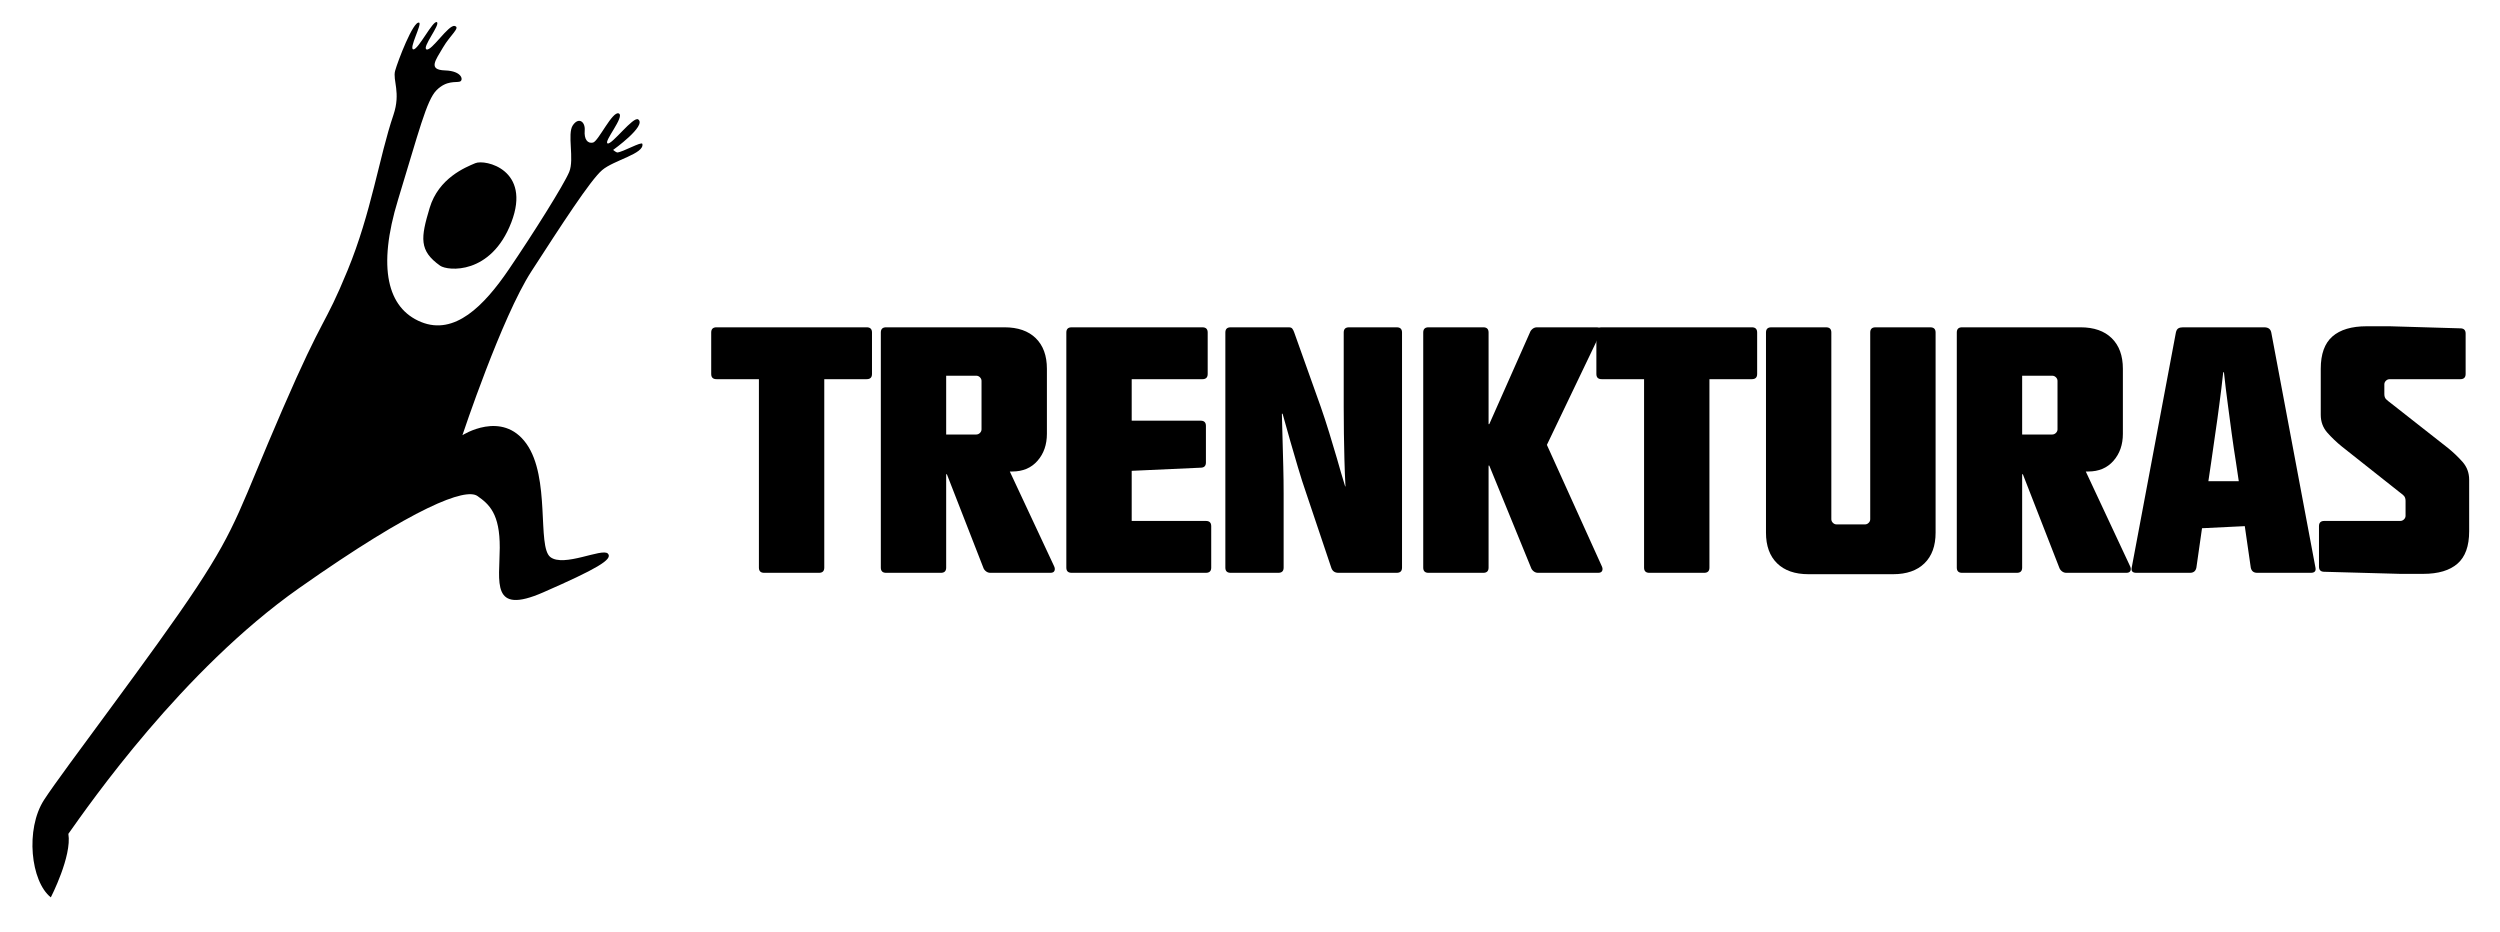
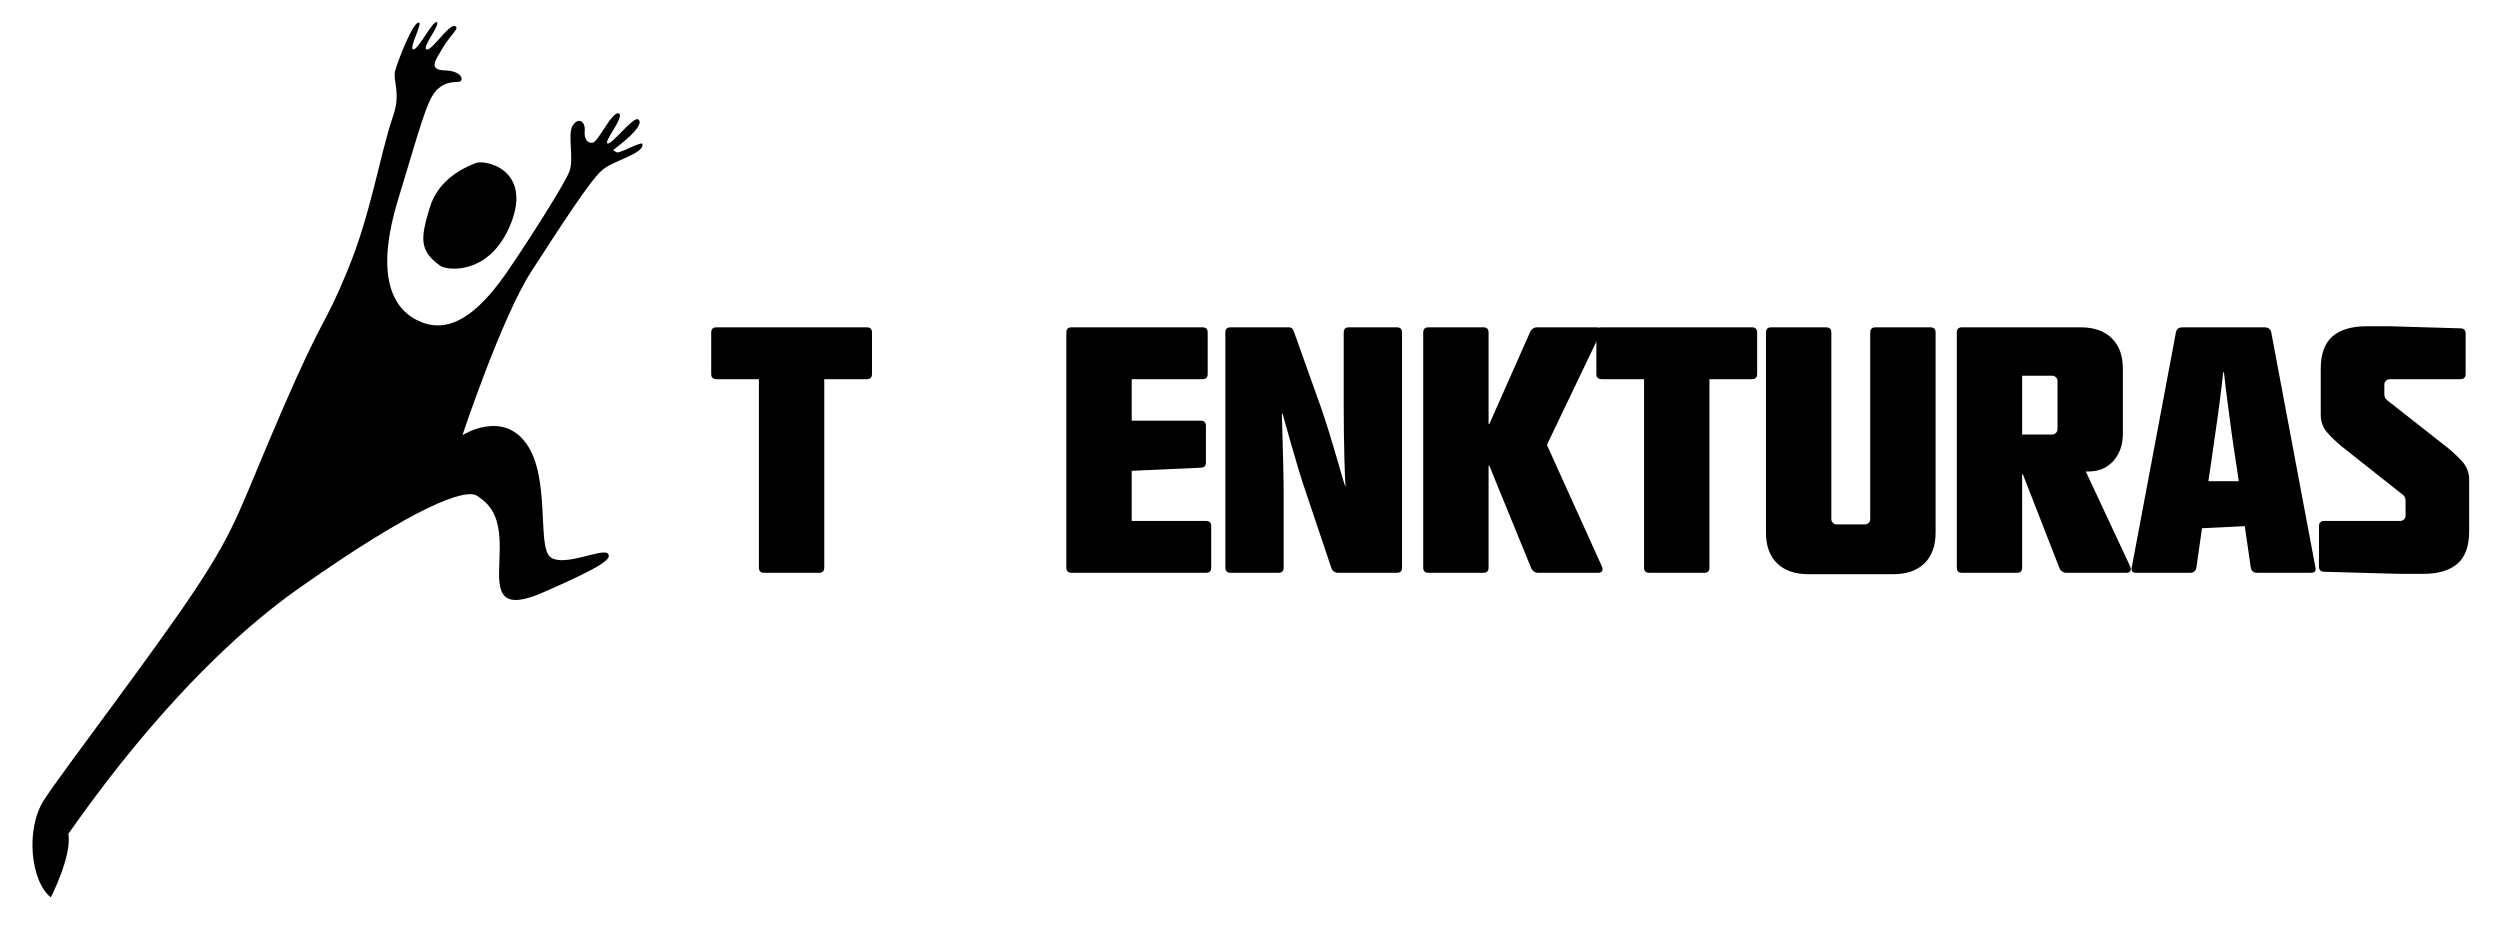
<svg xmlns="http://www.w3.org/2000/svg" style="isolation:isolate" viewBox="0 0 424 158" width="424pt" height="158pt">
  <defs>
    <clipPath id="_clipPath_FB6BXG49npRSNlVq6Rpgzj5OPx8Nkupy">
      <rect width="424" height="158" />
    </clipPath>
  </defs>
  <g clip-path="url(#_clipPath_FB6BXG49npRSNlVq6Rpgzj5OPx8Nkupy)">
    <path d=" M 147.89 63.429 C 147.89 64.015 147.59 64.307 146.991 64.307 L 139.797 64.307 L 139.797 96.273 C 139.797 96.859 139.497 97.151 138.899 97.151 L 129.609 97.151 C 129.01 97.151 128.711 96.859 128.711 96.273 L 128.711 64.307 L 121.52 64.307 C 120.92 64.307 120.621 64.015 120.621 63.429 L 120.621 56.392 C 120.621 55.806 120.92 55.511 121.52 55.511 L 146.991 55.511 C 147.59 55.511 147.89 55.806 147.89 56.392 L 147.89 63.429 Z " fill="currentColor" />
-     <path d=" M 178.752 95.978 C 178.91 96.29 178.938 96.564 178.842 96.799 C 178.744 97.034 178.513 97.151 178.153 97.151 L 167.965 97.151 C 167.686 97.151 167.435 97.062 167.216 96.889 C 166.993 96.711 166.844 96.504 166.767 96.269 L 160.592 80.437 L 160.471 80.437 L 160.471 96.269 C 160.471 96.856 160.172 97.151 159.573 97.151 L 150.286 97.151 C 149.688 97.151 149.388 96.856 149.388 96.269 L 149.388 56.39 C 149.388 55.802 149.688 55.511 150.286 55.511 L 170.36 55.511 C 172.638 55.511 174.406 56.127 175.665 57.357 C 176.923 58.59 177.555 60.319 177.555 62.548 L 177.555 73.574 C 177.555 75.411 177.024 76.936 175.964 78.147 C 174.908 79.36 173.48 79.967 171.679 79.967 L 171.263 79.967 L 178.752 95.978 Z  M 166.467 64.6 C 166.467 64.369 166.375 64.163 166.197 63.984 C 166.018 63.81 165.809 63.721 165.569 63.721 L 160.471 63.721 L 160.471 73.692 L 165.569 73.692 C 165.809 73.692 166.018 73.602 166.197 73.428 C 166.375 73.25 166.467 73.048 166.467 72.813 L 166.467 64.6 Z " fill="currentColor" />
    <path d=" M 205.423 96.271 C 205.423 96.857 205.123 97.149 204.524 97.149 L 181.748 97.149 C 181.149 97.149 180.85 96.857 180.85 96.271 L 180.85 56.391 C 180.85 55.804 181.149 55.513 181.748 55.513 L 203.921 55.513 C 204.524 55.513 204.824 55.804 204.824 56.391 L 204.824 63.428 C 204.824 64.014 204.524 64.31 203.921 64.31 L 191.936 64.31 L 191.936 71.346 L 203.622 71.346 C 204.22 71.346 204.524 71.638 204.524 72.224 L 204.524 78.443 C 204.524 79.026 204.22 79.321 203.622 79.321 L 191.936 79.852 L 191.936 88.353 L 204.524 88.353 C 205.123 88.353 205.423 88.648 205.423 89.234 L 205.423 96.271 Z " fill="currentColor" />
    <path d=" M 237.783 96.271 C 237.783 96.857 237.483 97.149 236.884 97.149 L 226.995 97.149 C 226.397 97.149 225.995 96.878 225.797 96.327 L 221.54 83.663 C 221.064 82.291 220.59 80.826 220.133 79.264 C 219.671 77.699 219.243 76.234 218.846 74.862 C 218.406 73.301 217.965 71.739 217.527 70.172 L 217.406 70.172 C 217.446 71.657 217.486 73.183 217.527 74.744 C 217.567 76.076 217.608 77.532 217.644 79.115 C 217.685 80.701 217.705 82.214 217.705 83.663 L 217.705 96.271 C 217.705 96.857 217.406 97.149 216.807 97.149 L 208.718 97.149 C 208.119 97.149 207.82 96.857 207.82 96.271 L 207.82 56.391 C 207.82 55.804 208.119 55.513 208.718 55.513 L 218.603 55.513 C 218.883 55.513 219.085 55.598 219.202 55.776 C 219.323 55.95 219.424 56.157 219.502 56.391 L 224 69 C 224.478 70.371 224.96 71.835 225.438 73.398 C 225.915 74.964 226.356 76.428 226.757 77.795 C 227.193 79.362 227.655 80.924 228.136 82.49 L 228.193 82.49 C 228.112 81.004 228.051 79.479 228.014 77.913 C 227.974 76.586 227.942 75.129 227.926 73.543 C 227.902 71.961 227.894 70.444 227.894 69 L 227.894 56.391 C 227.894 55.804 228.193 55.513 228.792 55.513 L 236.884 55.513 C 237.483 55.513 237.783 55.804 237.783 56.391 L 237.783 96.271 Z " fill="currentColor" />
    <path d=" M 271.642 95.978 C 271.8 96.29 271.833 96.564 271.732 96.799 C 271.634 97.034 271.403 97.151 271.043 97.151 L 260.855 97.151 C 260.575 97.151 260.325 97.062 260.105 96.889 C 259.883 96.711 259.733 96.504 259.656 96.269 L 252.583 78.968 L 252.463 78.968 L 252.463 96.269 C 252.463 96.856 252.163 97.151 251.564 97.151 L 242.278 97.151 C 241.679 97.151 241.38 96.856 241.38 96.269 L 241.38 56.39 C 241.38 55.802 241.679 55.511 242.278 55.511 L 251.564 55.511 C 252.163 55.511 252.463 55.802 252.463 56.39 L 252.463 71.931 L 252.583 71.931 L 259.475 56.39 C 259.555 56.155 259.705 55.952 259.924 55.774 C 260.146 55.601 260.394 55.511 260.672 55.511 L 270.744 55.511 C 271.541 55.511 271.743 55.905 271.343 56.685 L 262.352 75.452 L 271.642 95.978 Z " fill="currentColor" />
    <path d=" M 298.013 63.429 C 298.013 64.015 297.714 64.307 297.115 64.307 L 289.92 64.307 L 289.92 96.273 C 289.92 96.859 289.621 97.151 289.022 97.151 L 279.732 97.151 C 279.133 97.151 278.834 96.859 278.834 96.273 L 278.834 64.307 L 271.644 64.307 C 271.044 64.307 270.745 64.015 270.745 63.429 L 270.745 56.392 C 270.745 55.806 271.044 55.511 271.644 55.511 L 297.115 55.511 C 297.714 55.511 298.013 55.806 298.013 56.392 L 298.013 63.429 Z " fill="currentColor" />
    <path d=" M 328.277 90.347 C 328.277 92.577 327.65 94.304 326.387 95.539 C 325.128 96.768 323.36 97.384 321.086 97.384 L 306.702 97.384 C 304.424 97.384 302.656 96.768 301.397 95.539 C 300.139 94.304 299.511 92.577 299.511 90.347 L 299.511 56.391 C 299.511 55.804 299.811 55.513 300.409 55.513 L 309.696 55.513 C 310.296 55.513 310.594 55.804 310.594 56.391 L 310.594 88.061 C 310.594 88.295 310.687 88.502 310.866 88.676 C 311.043 88.855 311.254 88.939 311.497 88.939 L 316.291 88.939 C 316.53 88.939 316.74 88.855 316.919 88.676 C 317.101 88.502 317.19 88.295 317.19 88.061 L 317.19 56.391 C 317.19 55.804 317.489 55.513 318.088 55.513 L 327.378 55.513 C 327.977 55.513 328.277 55.804 328.277 56.391 L 328.277 90.347 Z " fill="currentColor" />
    <path d=" M 361.237 95.978 C 361.395 96.29 361.423 96.564 361.327 96.799 C 361.225 97.034 360.999 97.151 360.639 97.151 L 350.45 97.151 C 350.171 97.151 349.92 97.062 349.701 96.889 C 349.482 96.711 349.329 96.504 349.252 96.269 L 343.078 80.437 L 342.957 80.437 L 342.957 96.269 C 342.957 96.856 342.657 97.151 342.058 97.151 L 332.772 97.151 C 332.173 97.151 331.873 96.856 331.873 96.269 L 331.873 56.39 C 331.873 55.802 332.173 55.511 332.772 55.511 L 352.845 55.511 C 355.123 55.511 356.892 56.127 358.15 57.357 C 359.408 58.59 360.04 60.319 360.04 62.548 L 360.04 73.574 C 360.04 75.411 359.51 76.936 358.449 78.147 C 357.393 79.36 355.965 79.967 354.164 79.967 L 353.748 79.967 L 361.237 95.978 Z  M 348.953 64.6 C 348.953 64.369 348.864 64.163 348.682 63.984 C 348.503 63.81 348.294 63.721 348.054 63.721 L 342.957 63.721 L 342.957 73.692 L 348.054 73.692 C 348.294 73.692 348.503 73.602 348.682 73.428 C 348.864 73.25 348.953 73.048 348.953 72.813 L 348.953 64.6 Z " fill="currentColor" />
    <path d=" M 392.702 96.271 C 392.823 96.857 392.56 97.149 391.925 97.149 L 382.813 97.149 C 382.214 97.149 381.854 96.857 381.732 96.271 L 380.716 89.234 L 373.462 89.587 L 372.507 96.271 C 372.386 96.857 372.025 97.149 371.426 97.149 L 362.314 97.149 C 361.679 97.149 361.416 96.857 361.538 96.271 L 369.031 56.391 C 369.108 56.04 369.249 55.804 369.448 55.687 C 369.646 55.57 369.91 55.513 370.229 55.513 L 384.01 55.513 C 384.691 55.513 385.091 55.804 385.208 56.391 L 392.702 96.271 Z  M 379.696 81.608 L 379.216 78.383 C 378.977 76.897 378.738 75.287 378.499 73.543 C 378.257 71.804 378.039 70.153 377.84 68.59 C 377.597 66.79 377.378 64.973 377.18 63.132 L 377.059 63.132 C 376.861 64.973 376.643 66.79 376.399 68.59 C 376.201 70.153 375.97 71.804 375.712 73.543 C 375.452 75.287 375.222 76.897 375.019 78.383 L 374.542 81.608 L 379.696 81.608 Z " fill="currentColor" />
    <path d=" M 418.77 90.112 C 418.77 92.616 418.111 94.446 416.791 95.595 C 415.473 96.748 413.534 97.327 410.977 97.327 L 407.084 97.327 L 394.197 96.974 C 393.599 96.974 393.299 96.683 393.299 96.097 L 393.299 89.234 C 393.299 88.648 393.599 88.352 394.197 88.352 L 407.084 88.352 C 407.323 88.352 407.533 88.267 407.712 88.089 C 407.894 87.915 407.983 87.709 407.983 87.474 L 407.983 84.954 C 407.983 84.56 407.881 84.27 407.684 84.071 C 407.481 83.877 407.222 83.663 406.902 83.428 L 397.195 75.744 C 396.278 75.003 395.448 74.21 394.706 73.369 C 393.967 72.527 393.599 71.523 393.599 70.346 L 393.599 62.549 C 393.599 60.045 394.258 58.22 395.577 57.066 C 396.896 55.913 398.831 55.334 401.387 55.334 L 405.284 55.334 L 417.269 55.687 C 417.868 55.687 418.171 55.982 418.171 56.565 L 418.171 63.427 C 418.171 64.013 417.868 64.309 417.269 64.309 L 405.284 64.309 C 405.045 64.309 404.835 64.395 404.657 64.572 C 404.475 64.746 404.385 64.952 404.385 65.187 L 404.385 66.83 C 404.385 67.222 404.486 67.514 404.685 67.708 C 404.884 67.906 405.146 68.121 405.465 68.355 L 415.173 75.978 C 416.091 76.723 416.92 77.512 417.661 78.353 C 418.397 79.195 418.77 80.203 418.77 81.373 L 418.77 90.112 Z " fill="currentColor" />
    <path d=" M 7.475 135.657 C 10.696 130.676 26.317 110.311 33.342 99.65 C 40.366 88.991 40.702 86.07 47.896 69.468 C 55.091 52.863 54.908 55.687 58.95 45.854 C 62.998 36.026 64.289 26.679 66.724 19.501 C 68.015 15.697 66.574 13.618 67.011 12.011 C 67.452 10.405 70.11 3.442 71.089 3.847 C 71.604 4.06 69.281 8.306 70.107 8.378 C 70.936 8.451 73.436 3.385 74.091 3.758 C 74.748 4.129 71.494 8.074 72.344 8.386 C 73.198 8.698 76.058 4.153 77.111 4.405 C 78.159 4.656 76.374 5.922 75.132 8.055 C 73.89 10.186 72.518 11.85 75.476 11.943 C 78.43 12.036 78.648 13.655 77.973 13.844 C 77.297 14.035 75.735 13.598 74.04 15.297 C 72.34 16.992 71.041 22.334 67.508 33.873 C 63.976 45.41 65.704 52.276 71.401 54.606 C 77.095 56.937 82.071 51.895 86.268 45.733 C 90.467 39.567 95.626 31.344 96.537 29.167 C 97.443 26.991 96.16 22.722 97.148 21.257 C 98.135 19.793 99.288 20.635 99.167 22.128 C 99.041 23.62 99.656 24.397 100.575 24.182 C 101.493 23.965 103.873 18.753 104.95 19.242 C 106.025 19.732 102.319 24.041 103.047 24.324 C 103.771 24.608 107.421 19.647 108.25 20.258 C 109.703 21.335 103.986 25.429 103.986 25.429 C 103.986 25.429 104.48 25.842 104.686 25.862 C 105.621 25.806 108.841 23.936 108.946 24.405 C 109.318 26.077 104.116 27.149 102.121 28.852 C 100.122 30.556 95.173 38.223 90.132 46.009 C 85.085 53.793 78.425 73.814 78.425 73.814 C 78.425 73.814 85.154 69.481 89.273 75.247 C 93.393 81.009 91.061 92.678 93.328 94.47 C 95.598 96.258 102.108 92.913 103.084 93.88 C 104.062 94.846 101.085 96.542 92.126 100.466 C 83.172 104.387 84.734 98.674 84.758 92.904 C 84.786 87.138 82.973 85.512 80.967 84.12 C 78.96 82.724 70.462 85.855 50.701 99.763 C 30.939 113.674 15.186 136.349 11.594 141.419 C 12.221 145.198 8.62 152.194 8.62 152.194 C 5.217 149.504 4.254 140.637 7.475 135.657 Z  M 74.643 45.061 C 75.925 45.968 83.277 46.672 86.72 37.717 C 90.163 28.763 82.278 26.97 80.611 27.675 C 78.939 28.383 74.392 30.192 72.87 35.262 C 71.349 40.332 71.037 42.5 74.643 45.061 Z " fill="currentColor" />
  </g>
</svg>